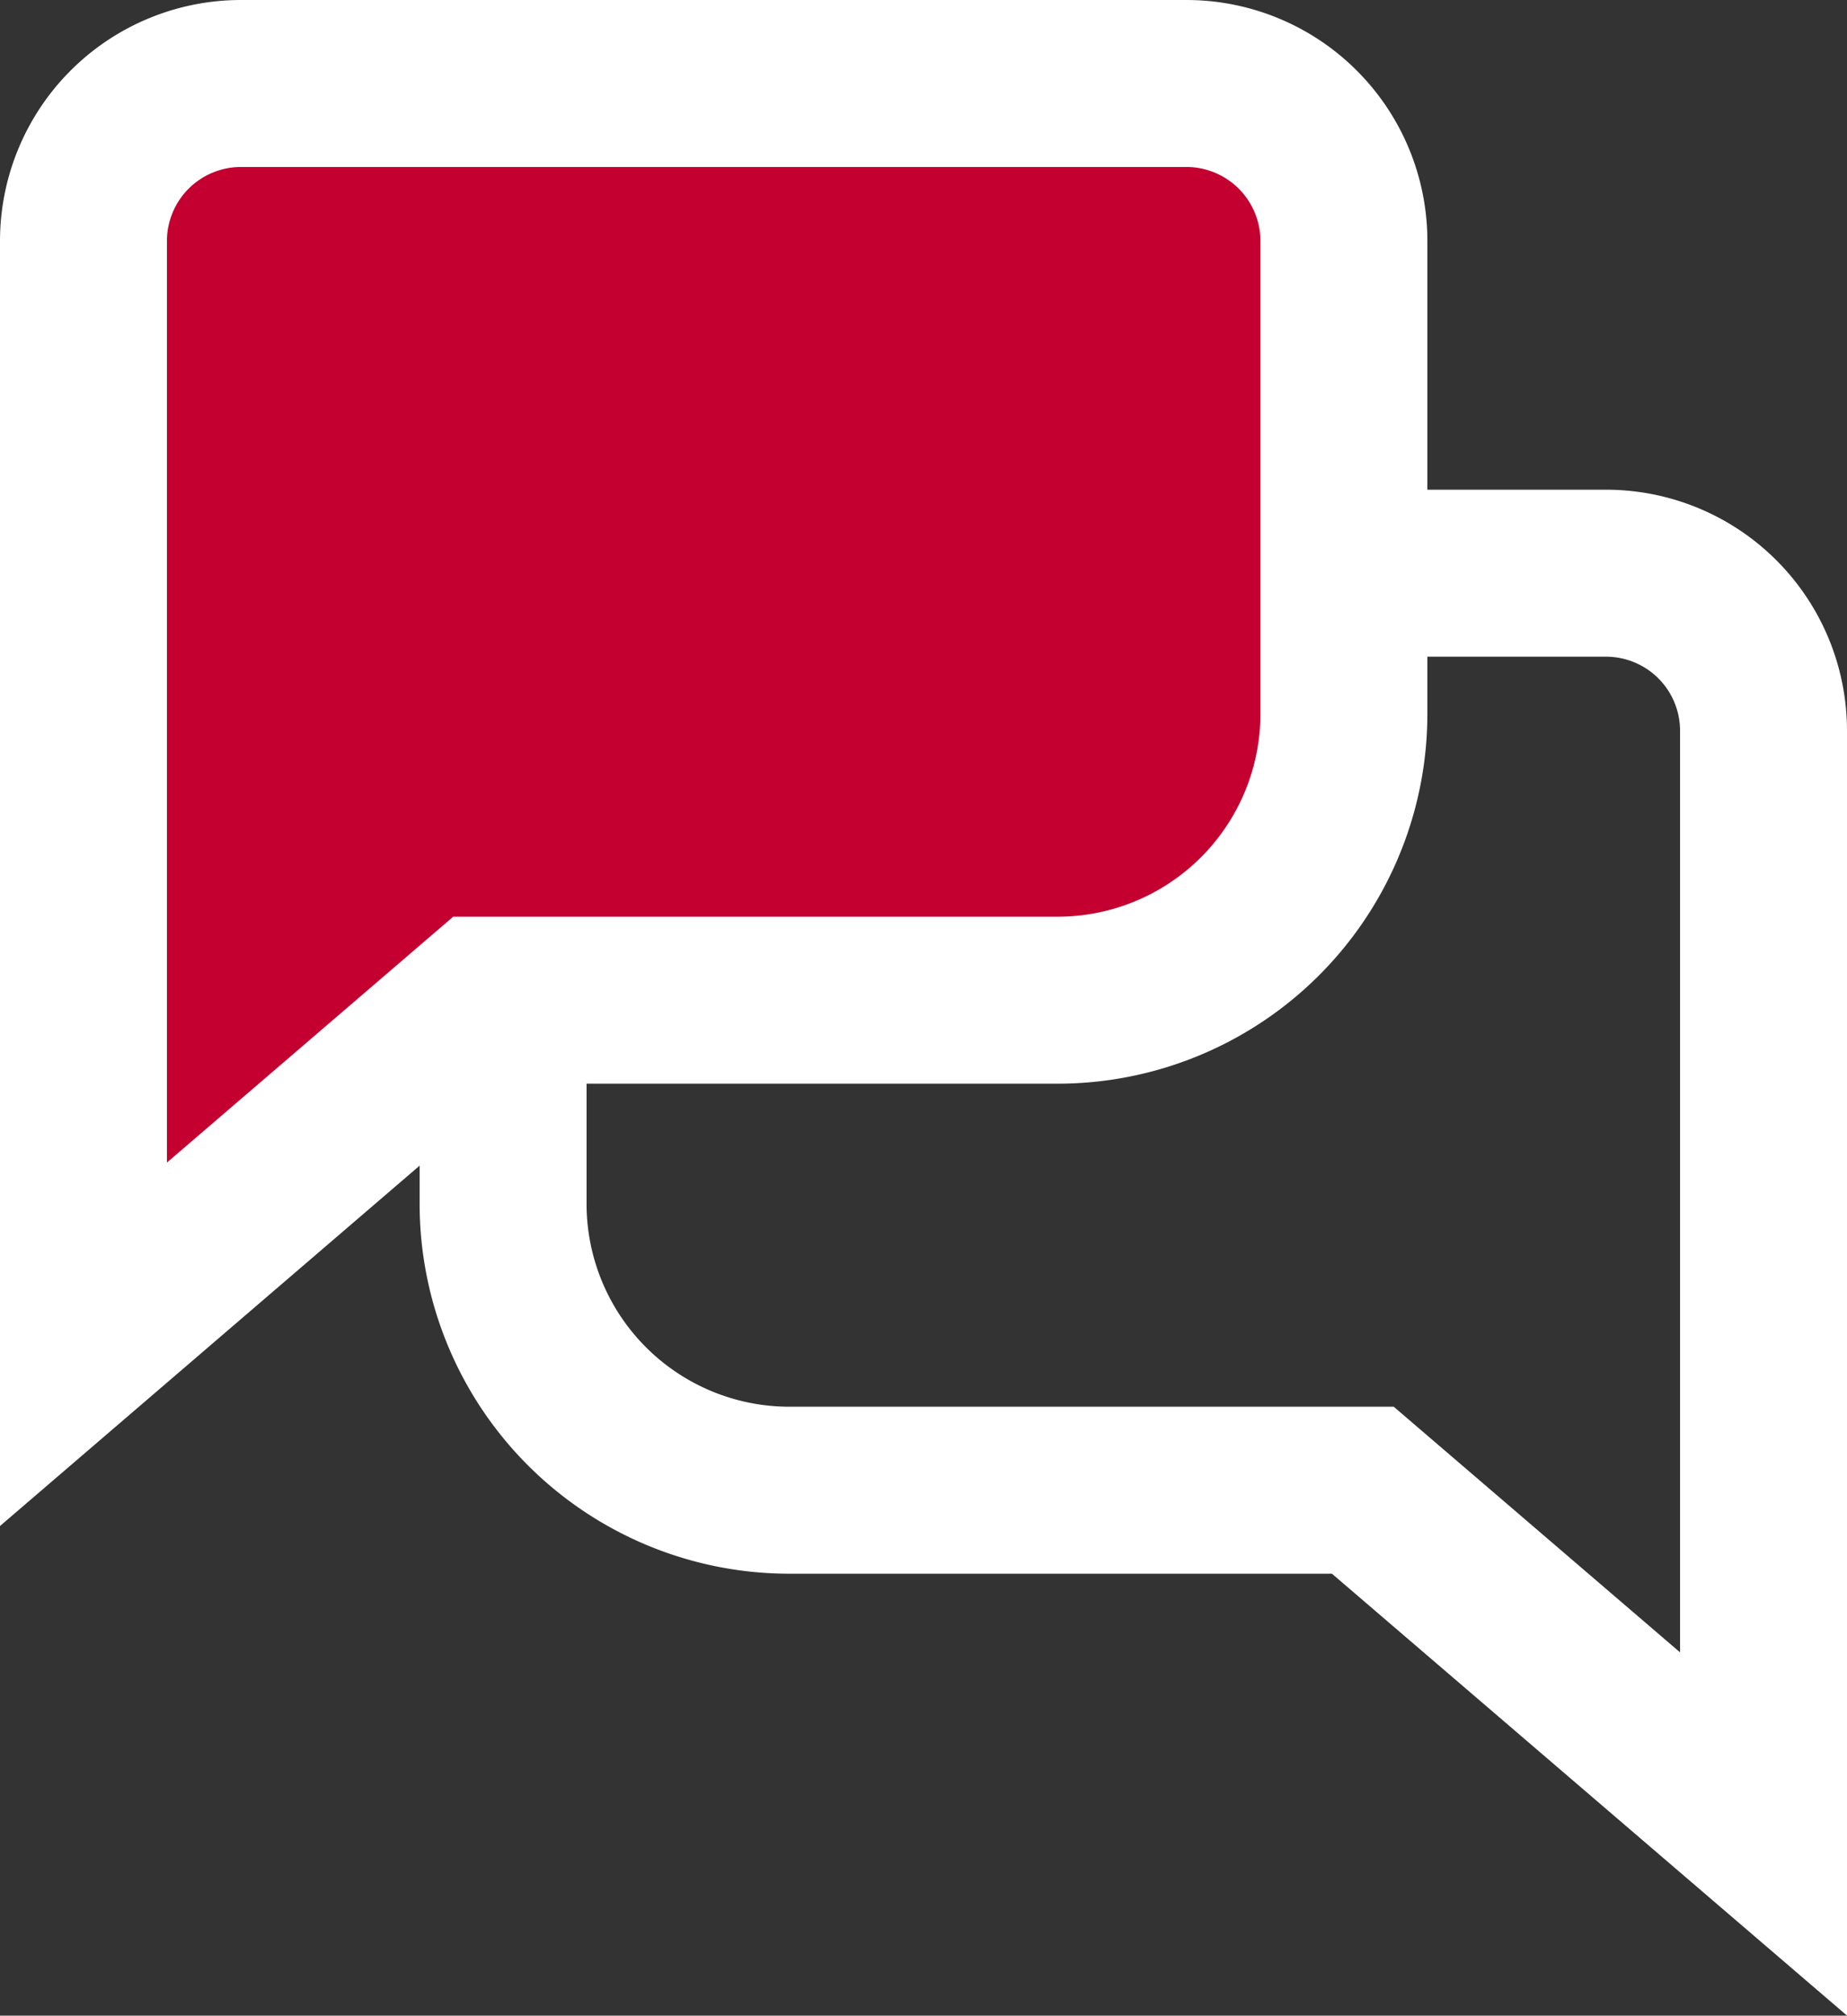
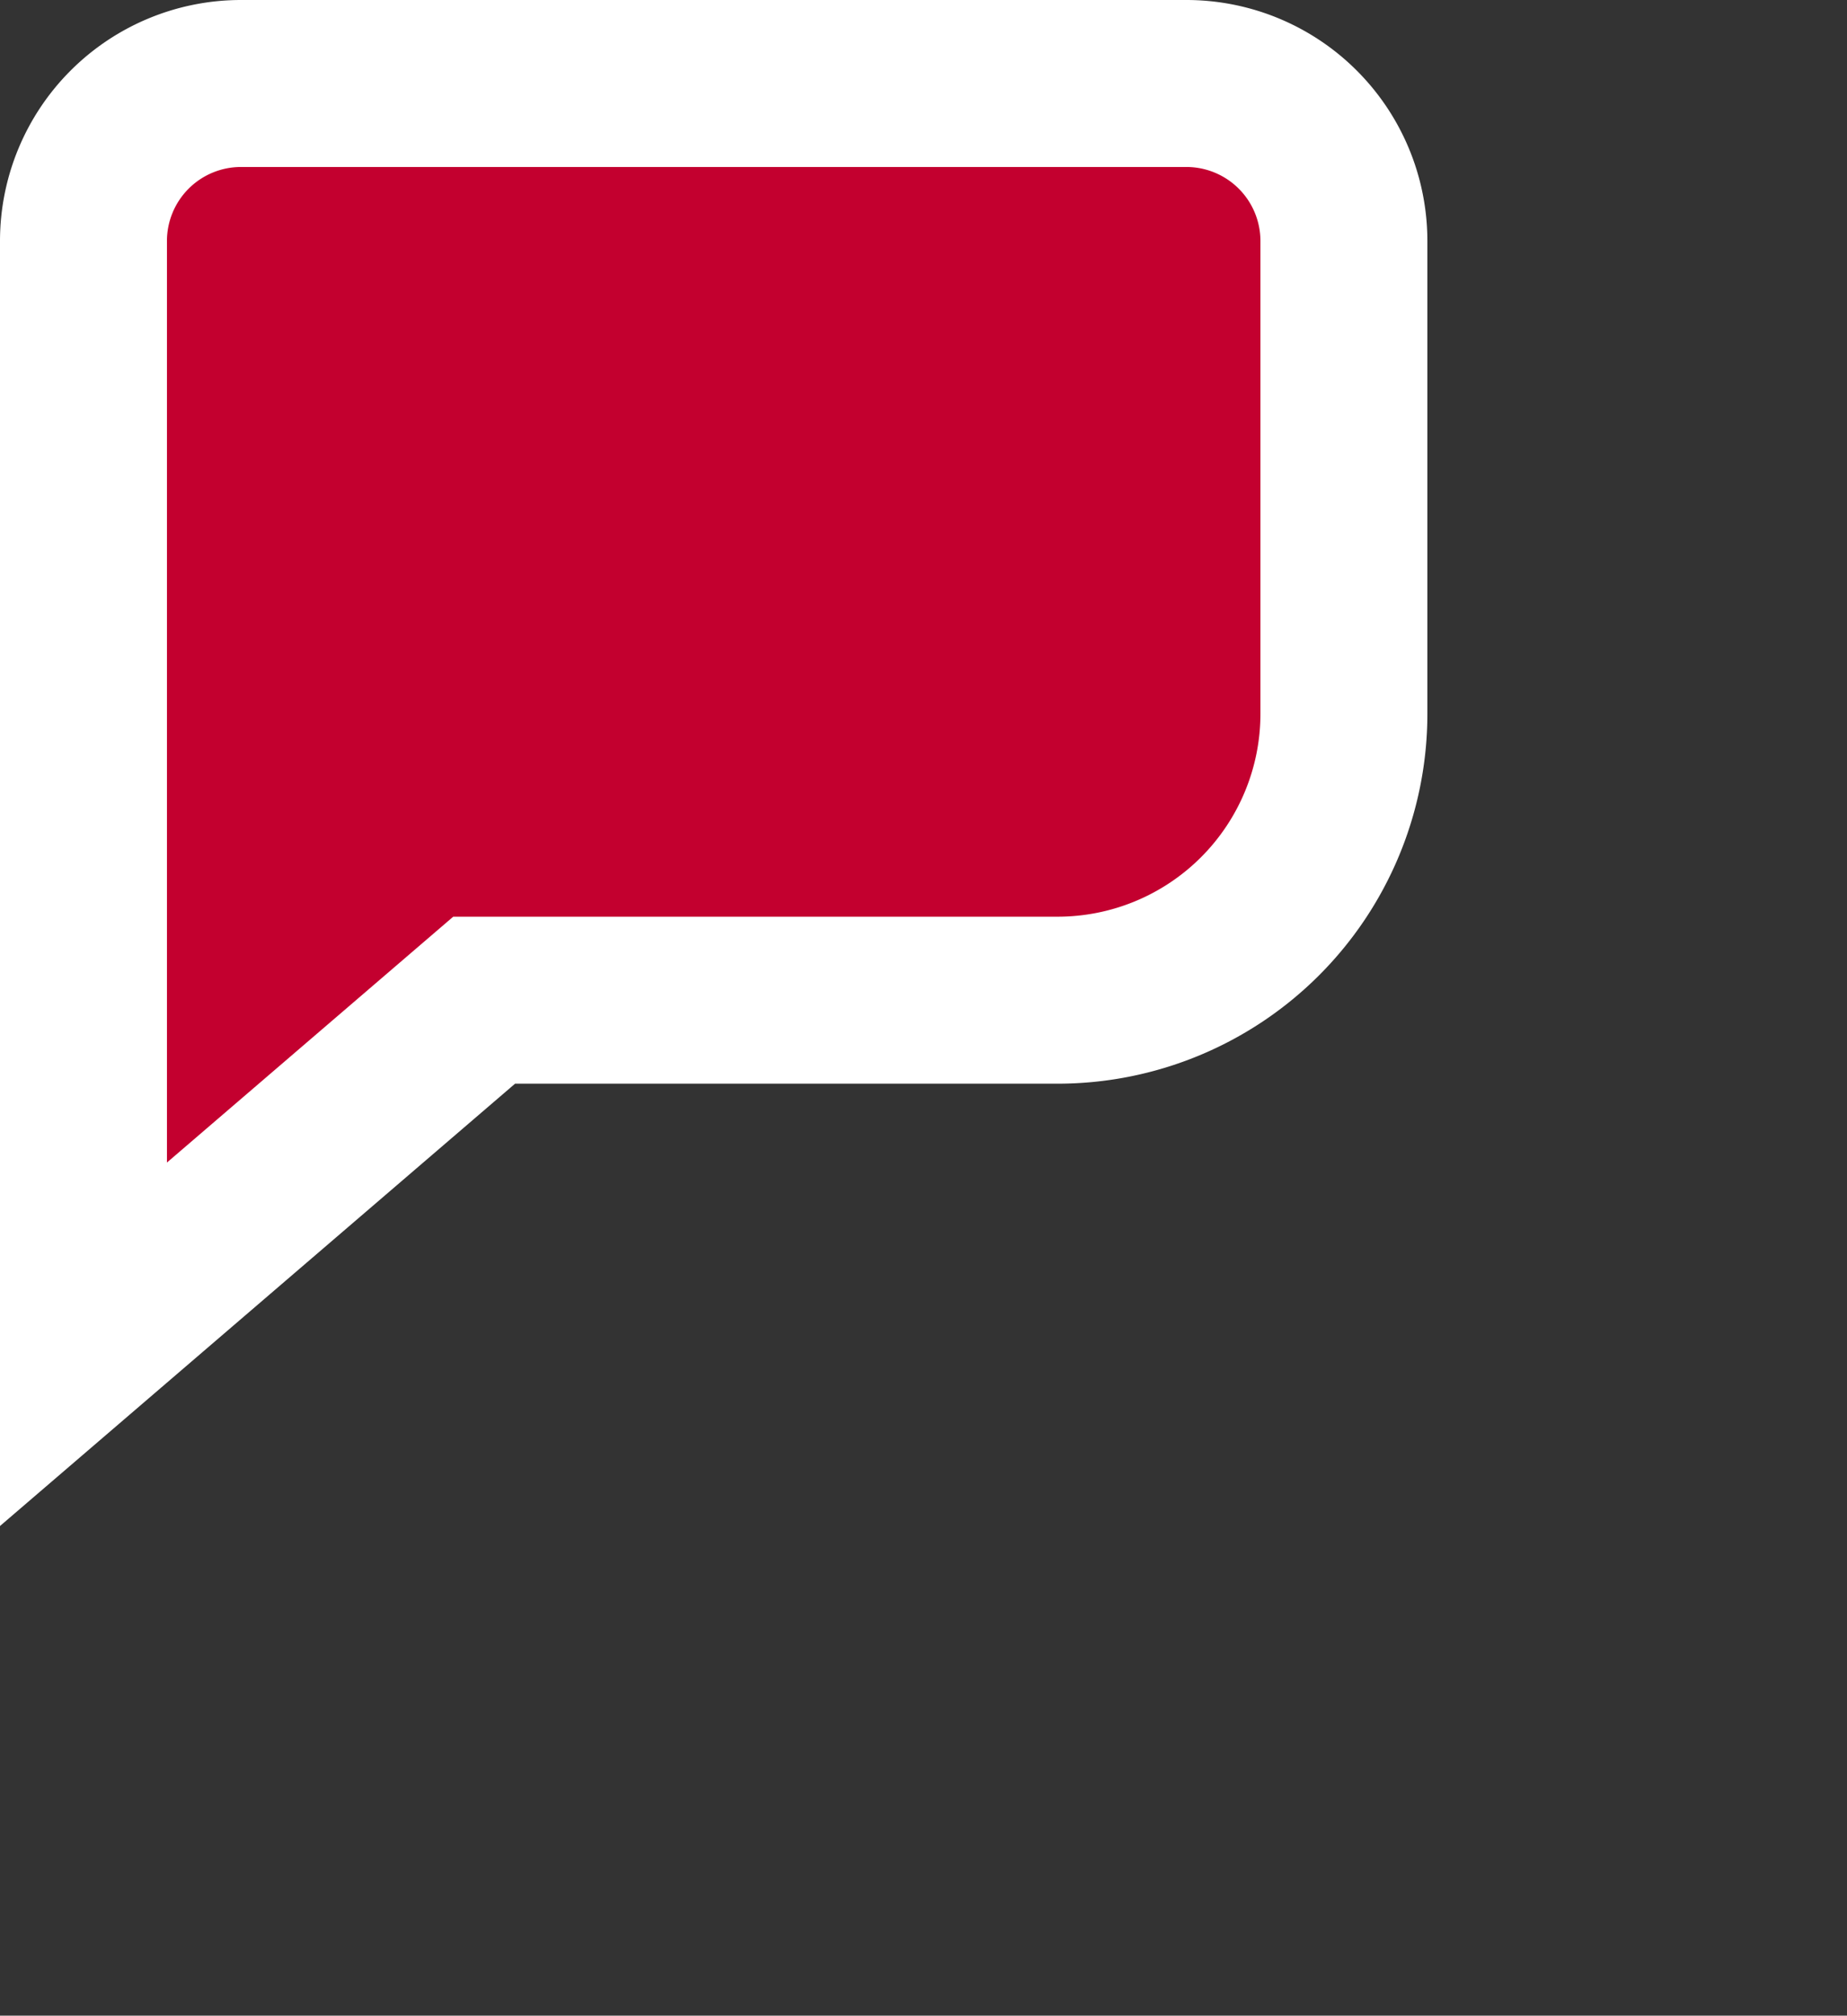
<svg xmlns="http://www.w3.org/2000/svg" width="22.127" height="24.141" viewBox="0 0 22.127 24.141">
  <rect x="0" y="0" width="22.127" height="24.141" fill="#333333" stroke="none" />
  <g id="Icons_Outline_message" data-name="Icons/Outline/message" transform="translate(1 1)">
    <g id="Grupo_7167" data-name="Grupo 7167">
-       <path id="Stroke_1" data-name="Stroke 1" d="M13.208,15.1A1.887,1.887,0,0,0,15.1,13.208V7.548a3.431,3.431,0,0,0-3.431-3.431H4.8L0,0V13.208A1.887,1.887,0,0,0,1.887,15.1Z" transform="translate(20.127 20.965) rotate(180)" fill="none" stroke="#fff" stroke-width="2" />
      <path id="Stroke_1-2" data-name="Stroke 1" d="M13.208,0A1.887,1.887,0,0,1,15.1,1.887V7.548a3.431,3.431,0,0,1-3.431,3.431H4.8L0,15.1V1.887A1.887,1.887,0,0,1,1.887,0Z" fill="#c3002f" stroke="#fff" stroke-width="2" />
    </g>
  </g>
</svg>